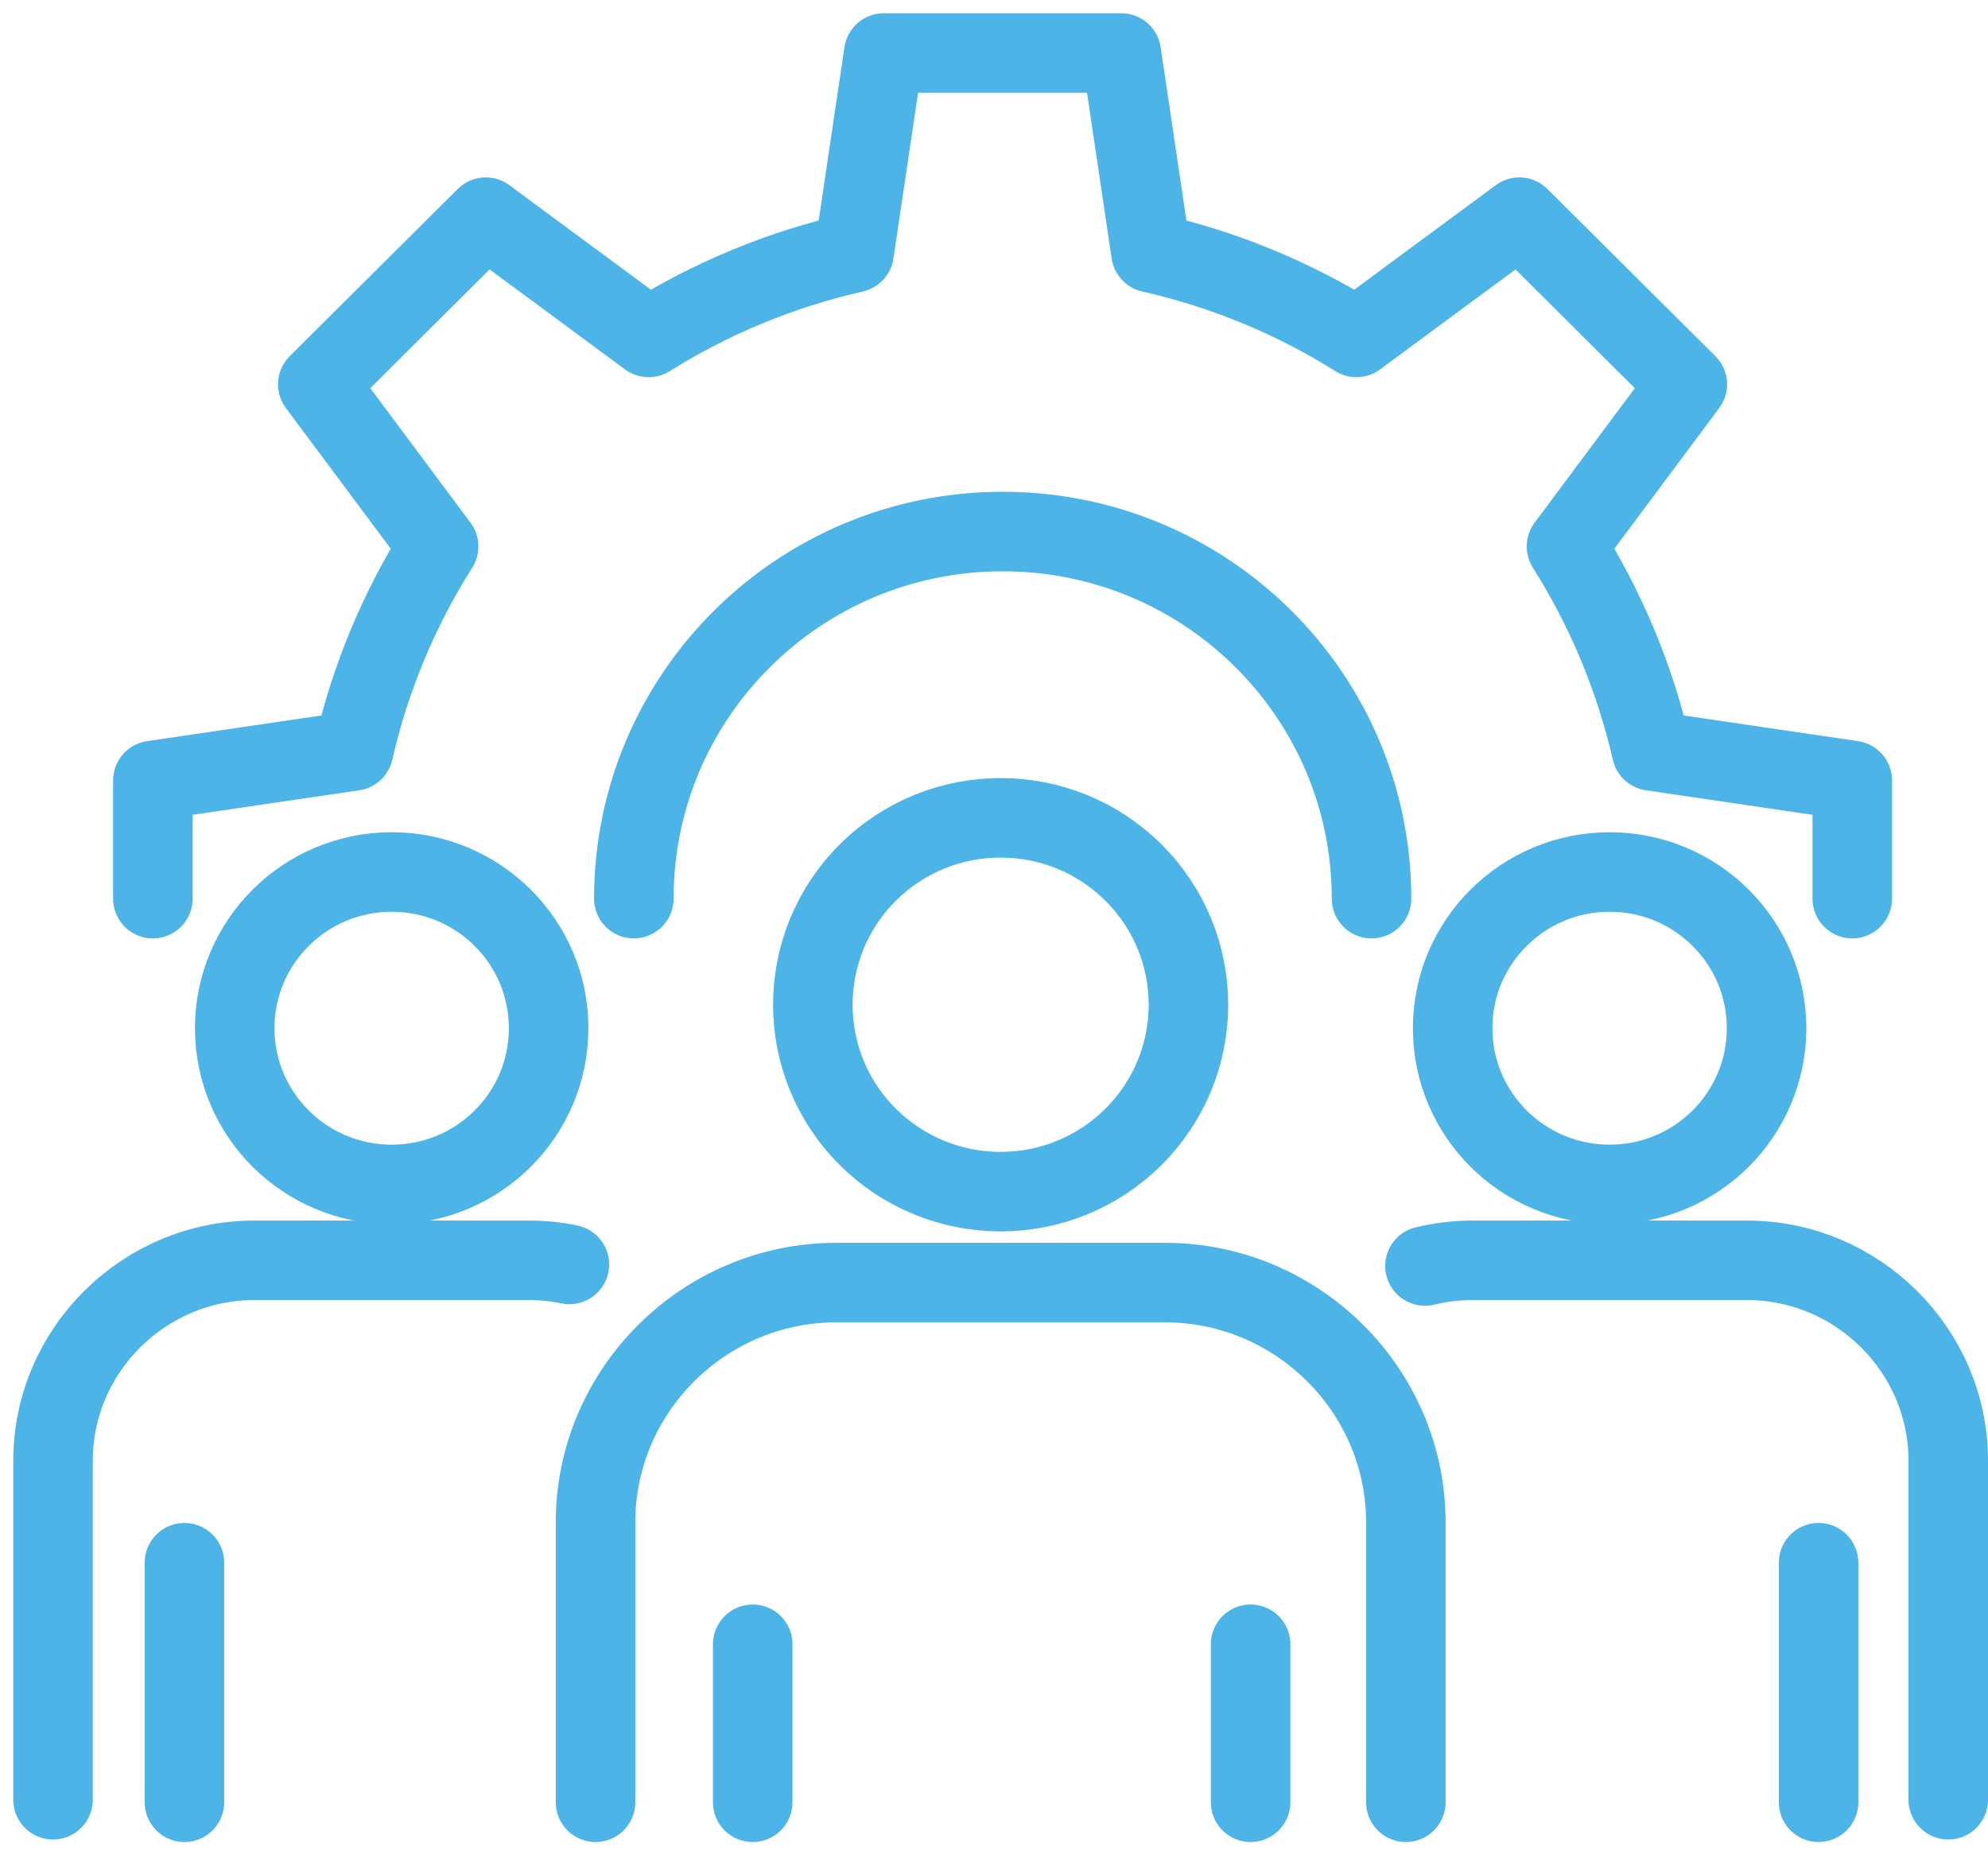
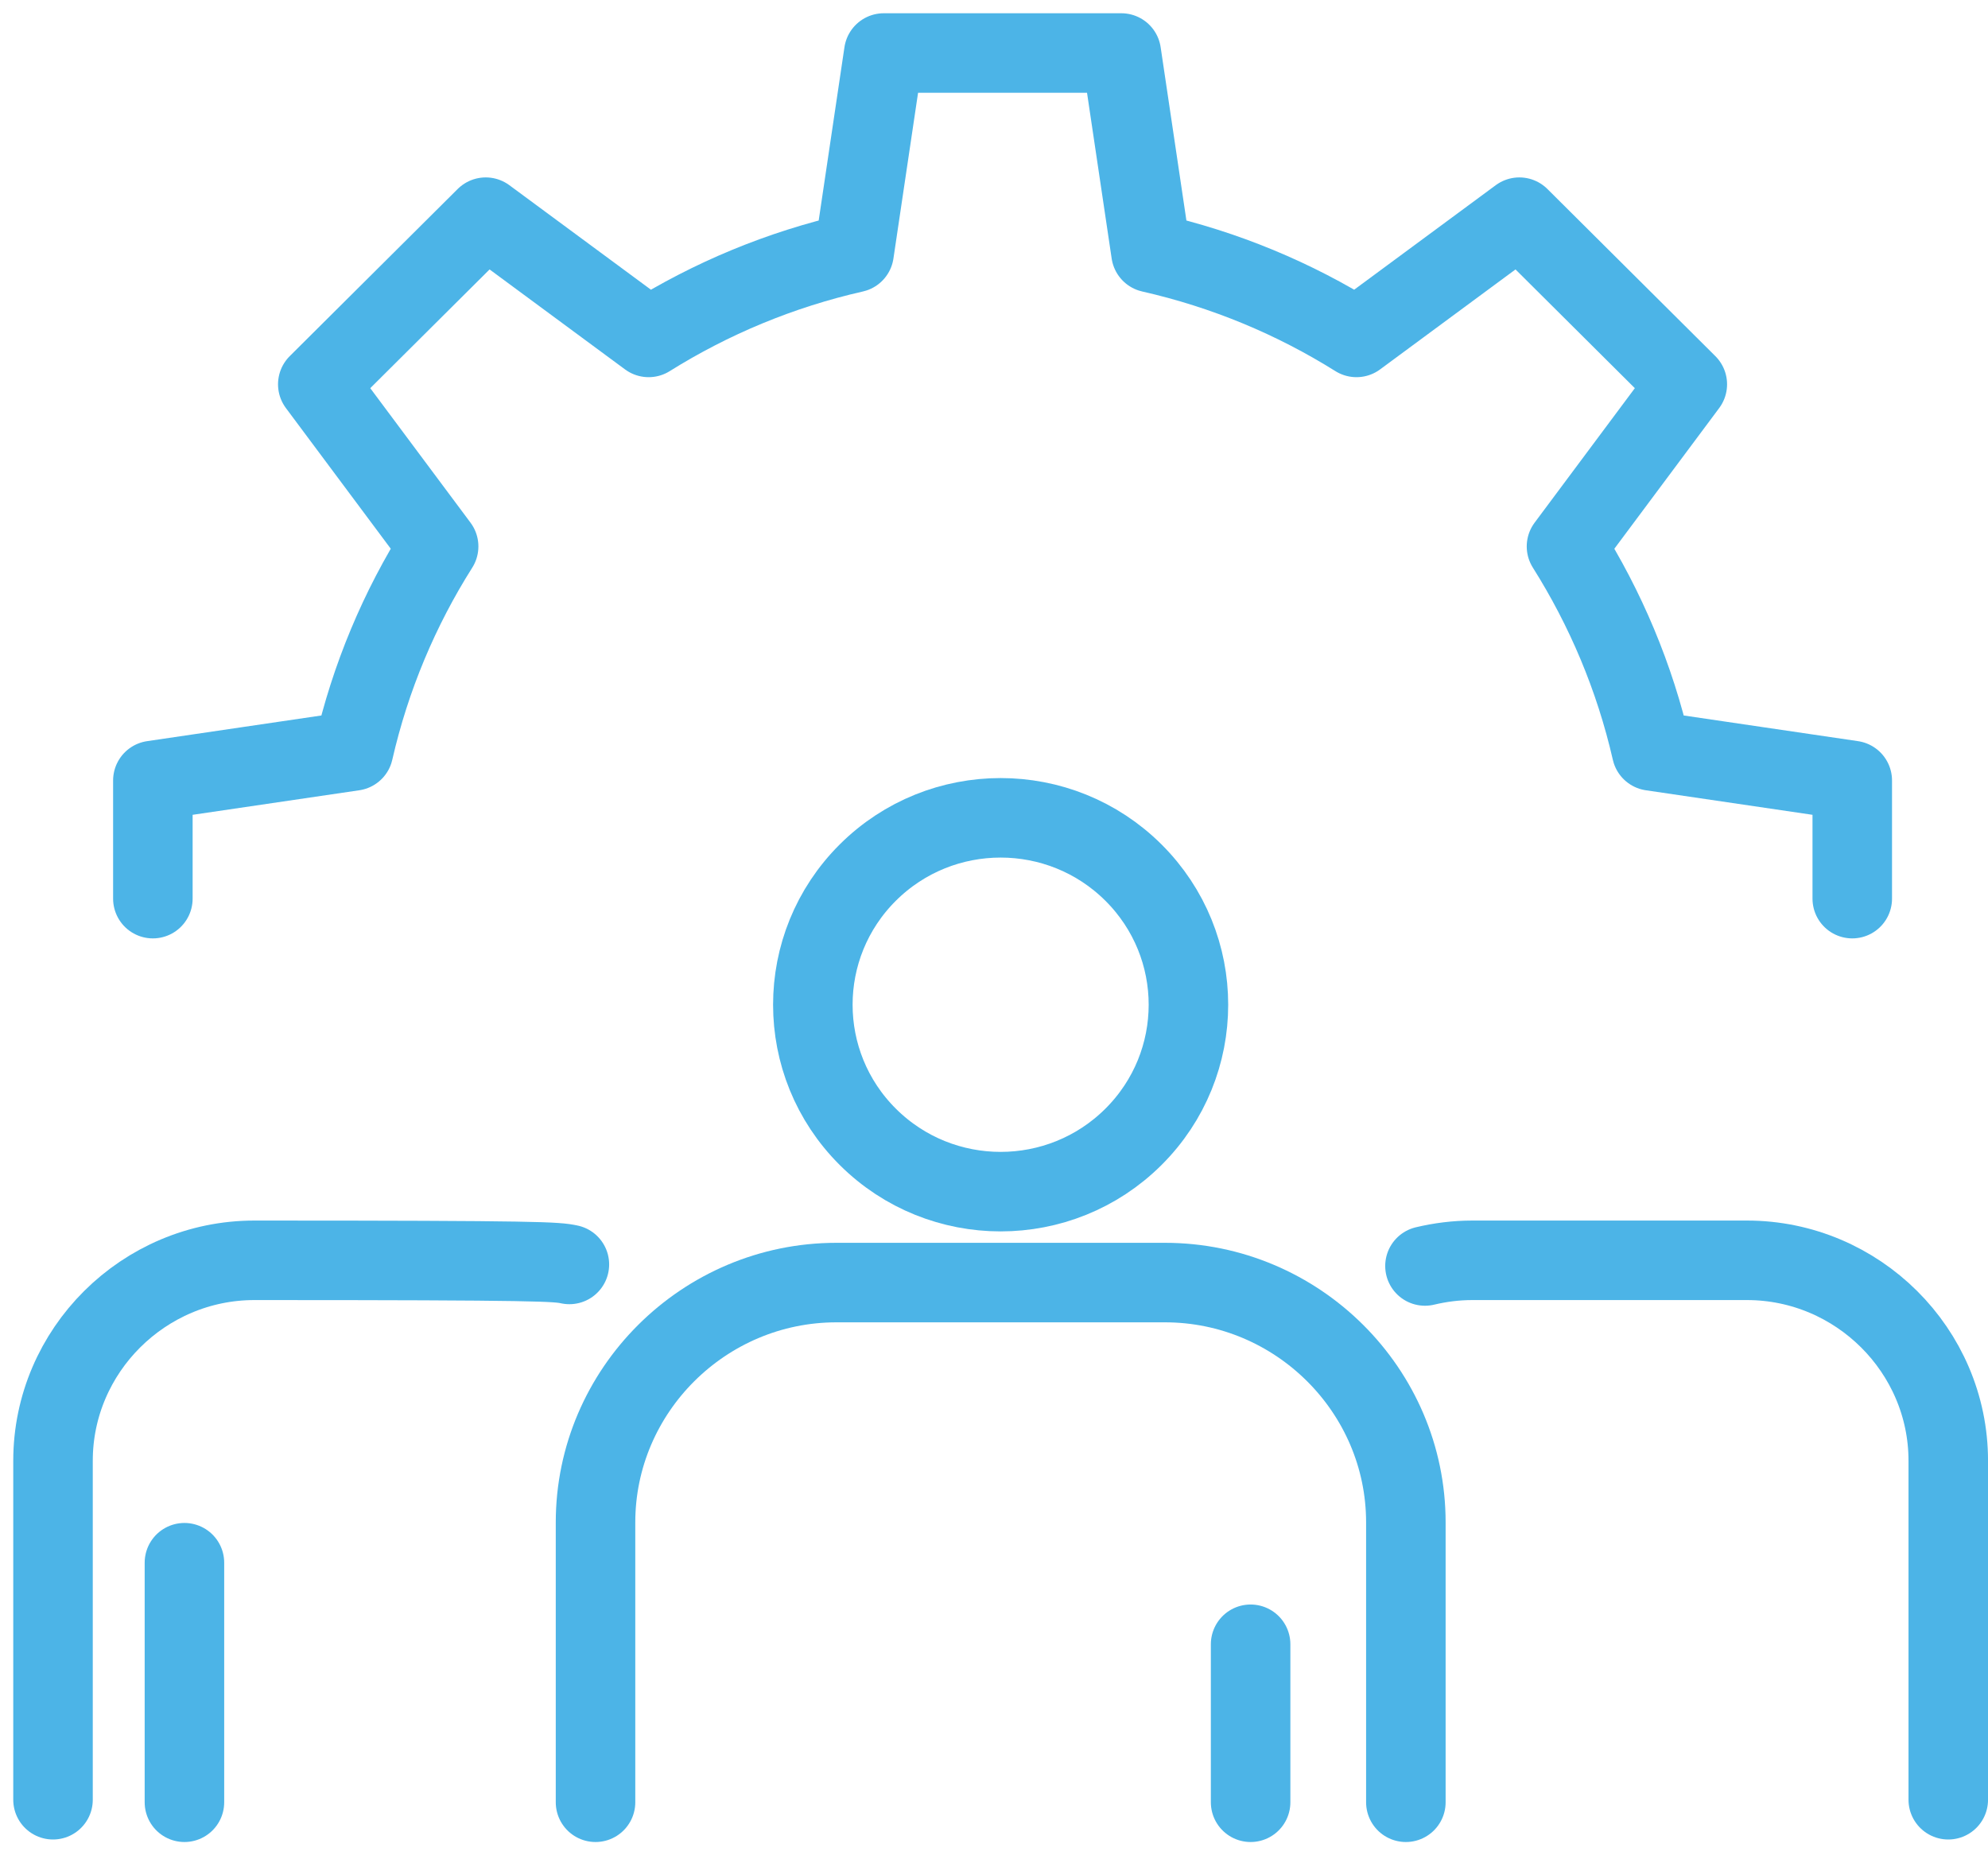
<svg xmlns="http://www.w3.org/2000/svg" width="75" height="70" viewBox="0 0 75 70" fill="none">
  <path d="M69.879 33.906V29.448L62.309 28.333C61.673 25.555 60.574 22.958 59.098 20.617L63.656 14.5L57.32 8.194L51.175 12.731C48.823 11.258 46.214 10.168 43.423 9.535L42.303 2H33.342L32.222 9.535C29.431 10.168 26.822 11.261 24.471 12.731L18.325 8.194L11.989 14.5L16.548 20.617C15.068 22.958 13.972 25.555 13.337 28.333L5.767 29.448V33.906" stroke="#4CB4E7" stroke-width="3" stroke-linecap="round" stroke-linejoin="round" />
-   <path d="M23.912 33.906C23.912 26.258 30.141 20.055 37.828 20.055C45.514 20.055 51.743 26.255 51.743 33.906" stroke="#4CB4E7" stroke-width="3" stroke-linecap="round" stroke-linejoin="round" />
  <path d="M53.759 47.766C54.333 47.629 54.932 47.552 55.546 47.552H65.903C70.081 47.552 73.501 50.956 73.501 55.115V67.905" stroke="#4CB4E7" stroke-width="3" stroke-linecap="round" stroke-linejoin="round" />
-   <path d="M68.608 58.962V68" stroke="#4CB4E7" stroke-width="3" stroke-linecap="round" stroke-linejoin="round" />
-   <path d="M60.725 44.689C63.995 44.689 66.646 42.05 66.646 38.795C66.646 35.54 63.995 32.901 60.725 32.901C57.454 32.901 54.803 35.54 54.803 38.795C54.803 42.05 57.454 44.689 60.725 44.689Z" stroke="#4CB4E7" stroke-width="3" stroke-linecap="round" stroke-linejoin="round" />
-   <path d="M2 67.905V55.115C2 50.956 5.42 47.552 9.598 47.552H19.955C20.477 47.552 20.986 47.604 21.481 47.708" stroke="#4CB4E7" stroke-width="3" stroke-linecap="round" stroke-linejoin="round" />
+   <path d="M2 67.905V55.115C2 50.956 5.42 47.552 9.598 47.552C20.477 47.552 20.986 47.604 21.481 47.708" stroke="#4CB4E7" stroke-width="3" stroke-linecap="round" stroke-linejoin="round" />
  <path d="M6.958 58.962V68" stroke="#4CB4E7" stroke-width="3" stroke-linecap="round" stroke-linejoin="round" />
-   <path d="M14.777 44.689C18.047 44.689 20.698 42.05 20.698 38.795C20.698 35.54 18.047 32.901 14.777 32.901C11.506 32.901 8.855 35.54 8.855 38.795C8.855 42.05 11.506 44.689 14.777 44.689Z" stroke="#4CB4E7" stroke-width="3" stroke-linecap="round" stroke-linejoin="round" />
  <path d="M22.467 68V57.44C22.467 52.466 26.555 48.392 31.556 48.392H43.949C48.946 48.392 53.038 52.462 53.038 57.44V68" stroke="#4CB4E7" stroke-width="3" stroke-linecap="round" stroke-linejoin="round" />
-   <path d="M28.397 62.039V68" stroke="#4CB4E7" stroke-width="3" stroke-linecap="round" stroke-linejoin="round" />
  <path d="M47.181 62.039V68" stroke="#4CB4E7" stroke-width="3" stroke-linecap="round" stroke-linejoin="round" />
  <path d="M42.76 42.895C45.527 40.141 45.527 35.676 42.76 32.922C39.993 30.168 35.507 30.168 32.74 32.922C29.974 35.676 29.974 40.141 32.74 42.895C35.507 45.65 39.993 45.65 42.76 42.895Z" stroke="#4CB4E7" stroke-width="3" stroke-linecap="round" stroke-linejoin="round" />
</svg>